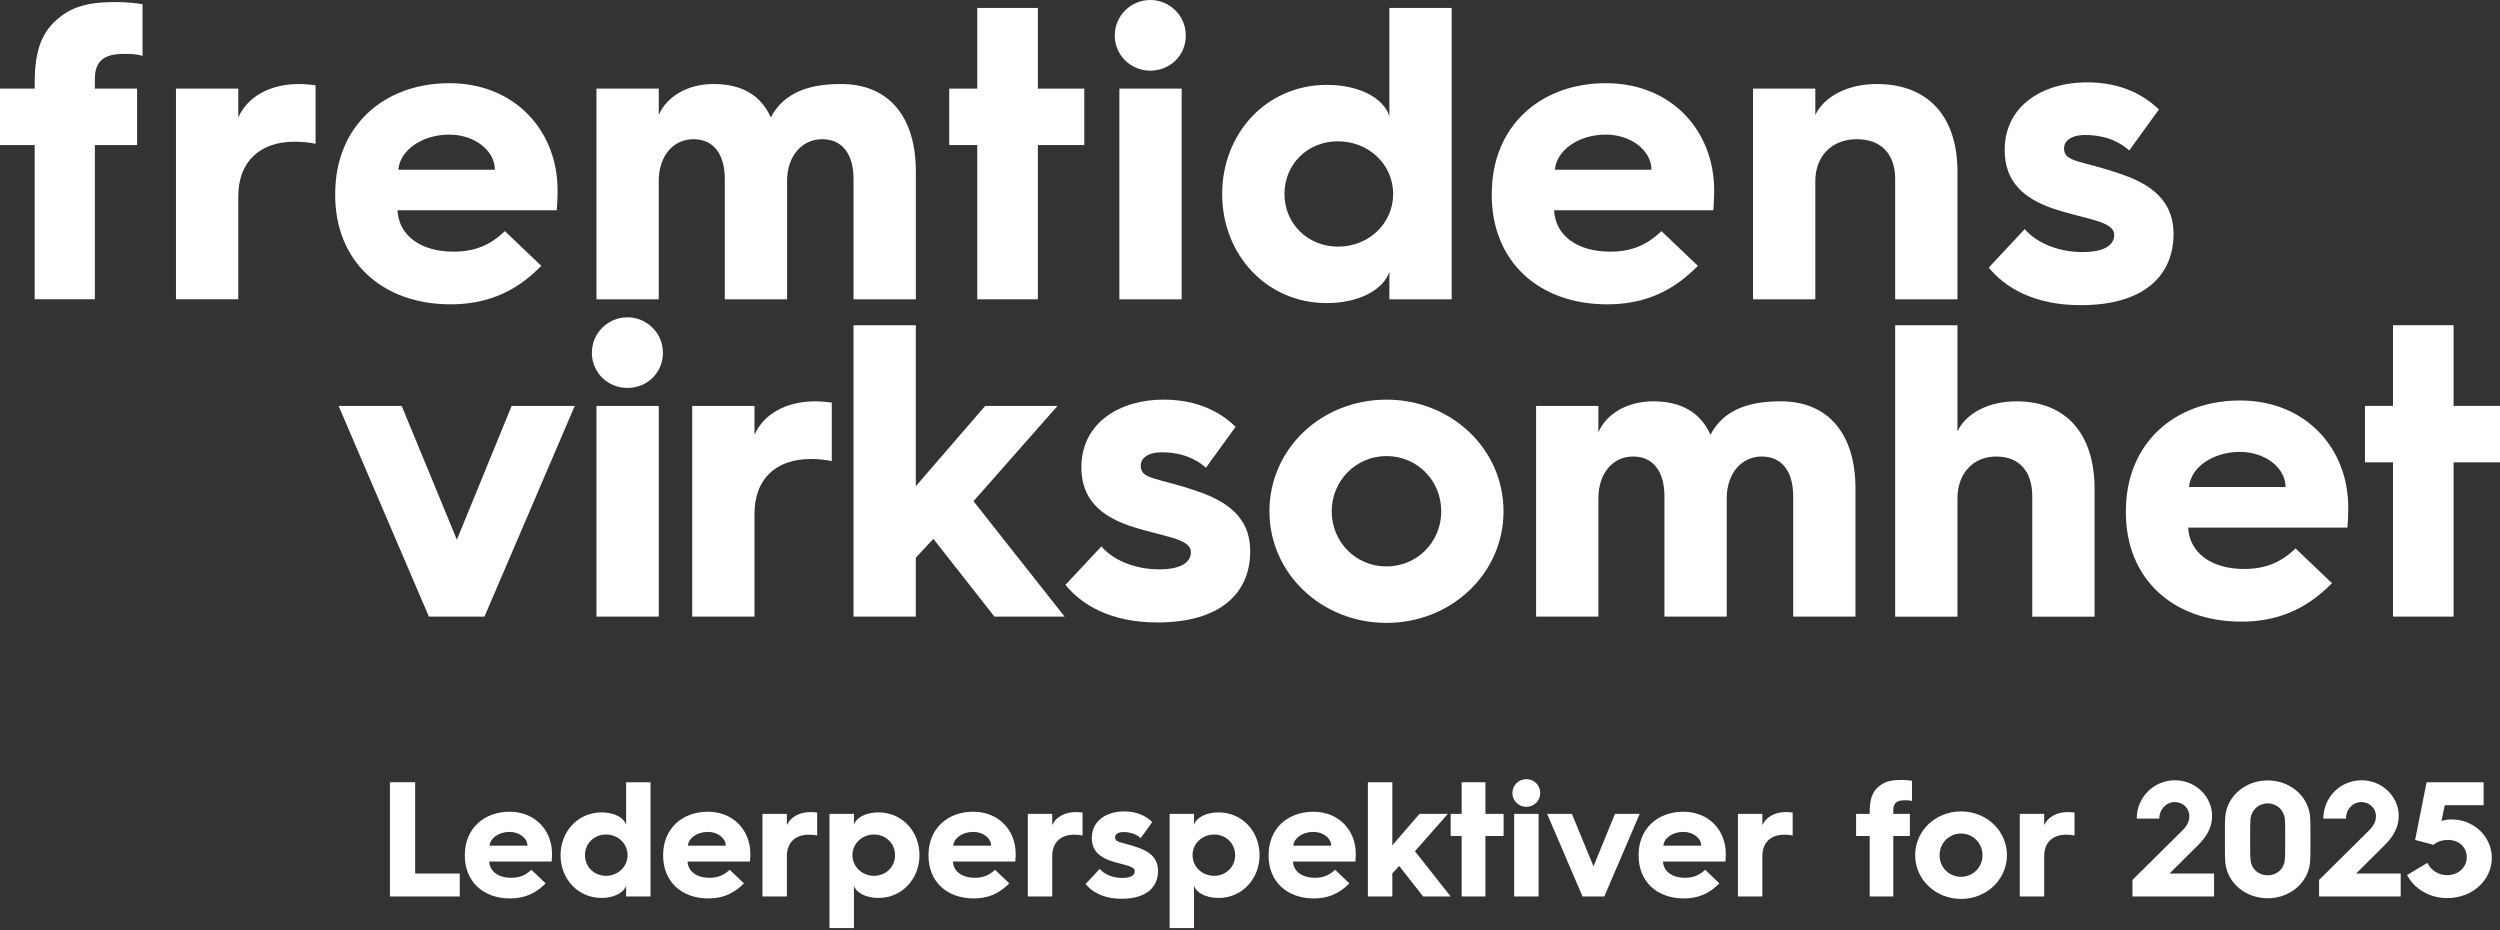
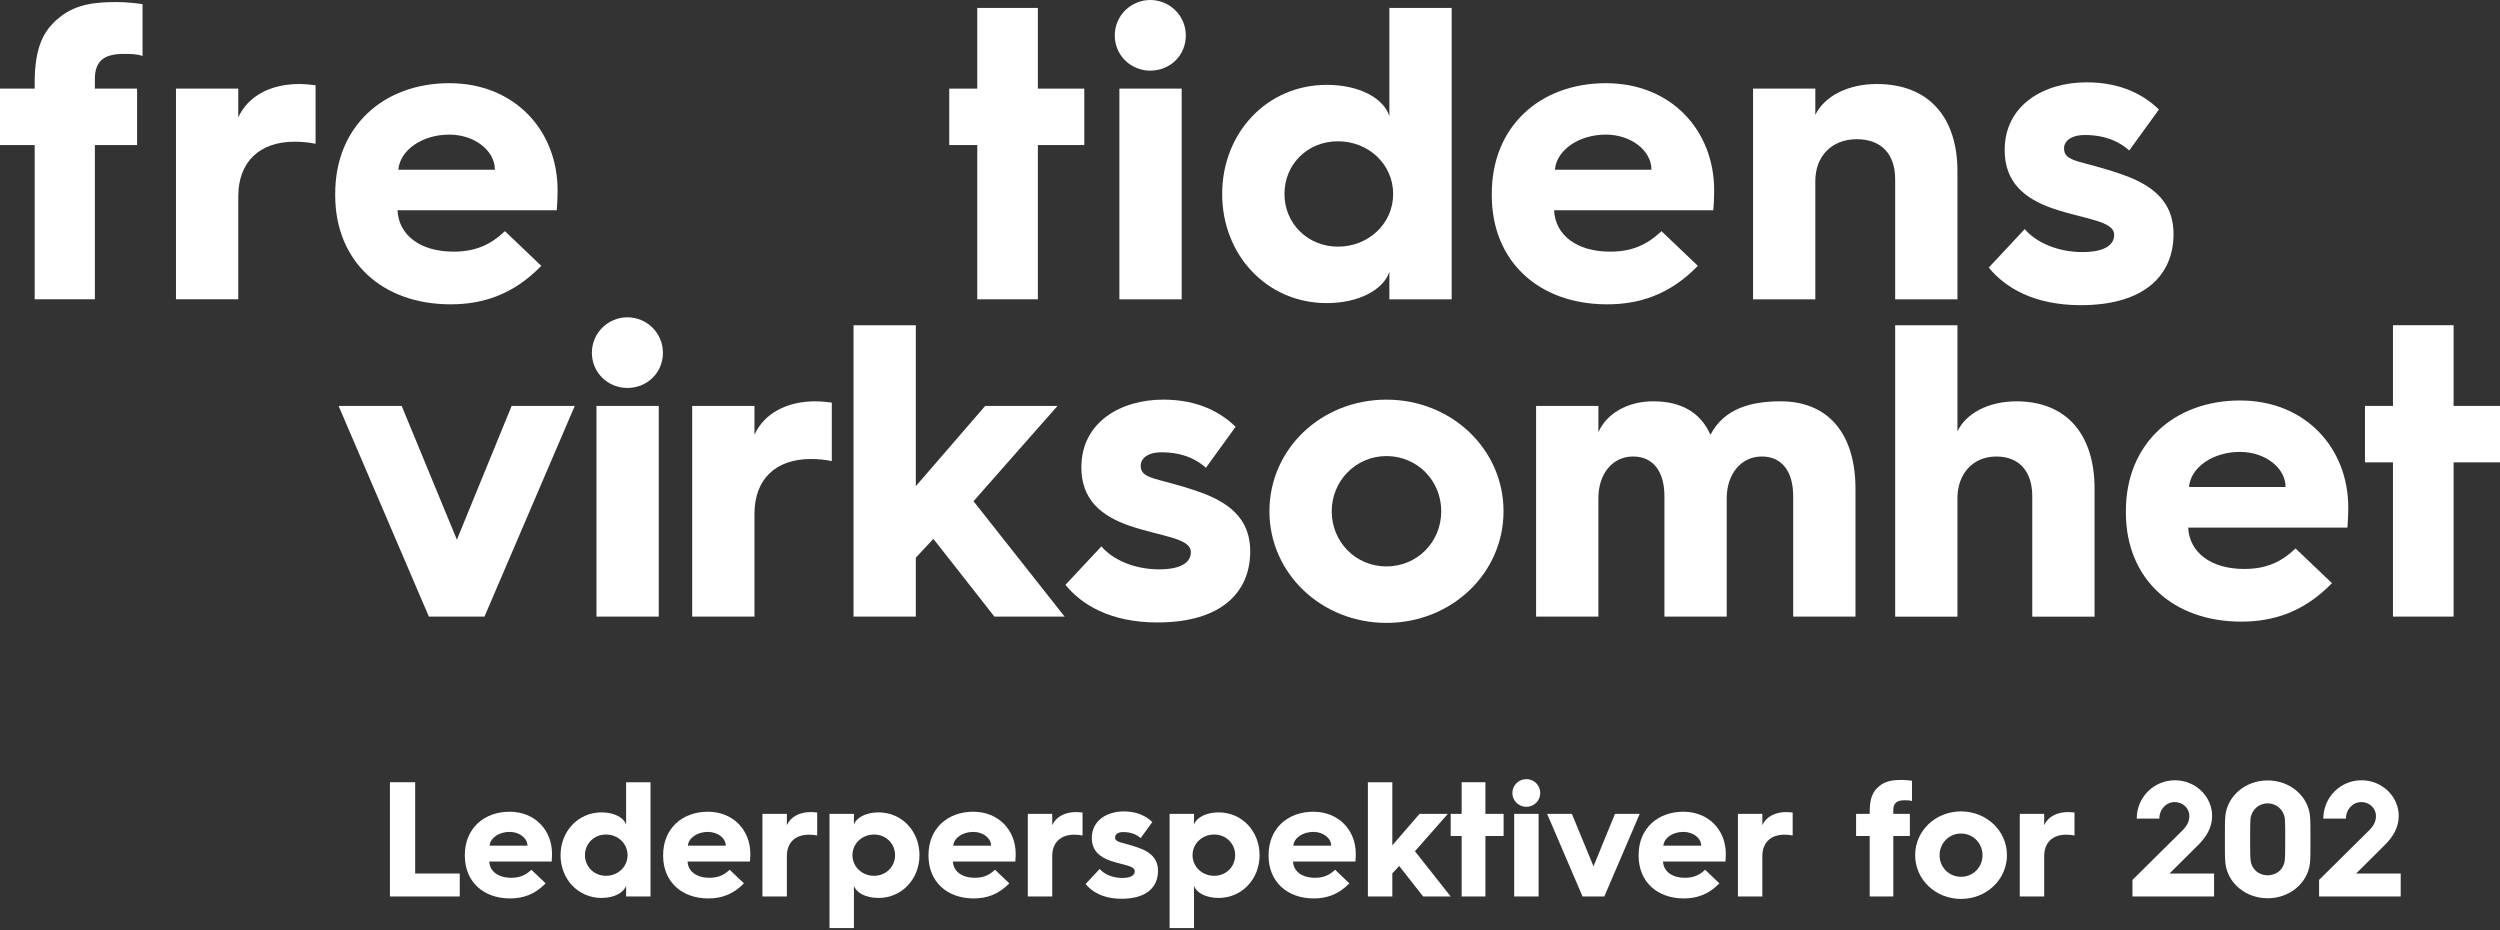
<svg xmlns="http://www.w3.org/2000/svg" width="594" height="221" viewBox="0 0 594 221" fill="none">
  <rect x="0" y="0" width="594" height="221" fill="#333333" stroke="none" />
  <path d="M8.244 34.465H0V21.056H8.244V19.665C8.244 11.42 10.228 7.25 14.101 4.17C18.271 0.693 23.536 0.493 27.906 0.493C29.991 0.493 32.673 0.789 33.864 0.99V13.304C32.573 12.807 30.885 12.807 29.393 12.807C24.726 12.807 22.541 14.495 22.541 18.765V21.051H32.573V34.461H22.541V71.112H8.239V34.461L8.244 34.465Z" fill="white" />
  <path d="M41.811 21.056H56.611V27.909C58.897 22.845 64.257 19.961 71.109 19.961C72.501 19.961 74.188 20.162 74.982 20.258V34.164C73.591 33.868 71.903 33.667 70.019 33.667C61.579 33.667 56.611 38.535 56.611 46.679V71.112H41.811V21.051V21.056Z" fill="white" />
  <path d="M79.649 45.986C79.649 29.994 91.168 19.765 106.762 19.765C122.355 19.765 132.482 31.089 132.482 45.192C132.482 45.192 132.482 47.674 132.282 49.96H94.444C94.74 55.918 99.904 59.792 107.751 59.792C112.916 59.792 116.492 58.204 119.969 54.924L128.609 63.168C121.953 70.021 114.704 72.307 107.058 72.307C90.772 72.307 79.644 62.078 79.644 46.383V45.986H79.649ZM117.587 40.328C117.587 35.761 112.72 31.983 106.762 31.983C100.306 31.983 95.041 35.661 94.645 40.328H117.587Z" fill="white" />
-   <path d="M156.52 21.056V27.311C158.409 22.94 163.372 19.961 169.531 19.961C176.383 19.961 180.854 22.744 183.14 27.909C186.415 21.654 192.775 19.961 199.823 19.961C211.247 19.961 217.602 27.809 217.602 40.721V71.116H202.802V42.509C202.802 36.746 200.22 33.074 195.353 33.074C190.485 33.074 187.008 37.148 187.008 43.007V71.116H172.209V42.509C172.209 36.746 169.627 33.074 164.759 33.074C159.891 33.074 156.515 37.148 156.515 43.007V71.116H141.716V21.056H156.52Z" fill="white" />
  <path d="M232.196 34.465H225.54V21.056H232.196V1.884H246.598V21.056H257.625V34.465H246.598V71.116H232.196V34.465Z" fill="white" />
  <path d="M264.869 8.441C264.869 3.673 268.742 0 273.309 0C277.875 0 281.749 3.673 281.749 8.441C281.749 13.209 277.976 16.786 273.309 16.786C268.642 16.786 264.869 13.108 264.869 8.441ZM265.964 21.056H280.764V71.116H265.964V21.056Z" fill="white" />
  <path d="M315.221 20.162C322.867 20.162 328.729 23.242 330.116 27.613V1.889H344.915V71.121H330.116V64.565C328.724 68.835 322.867 72.015 315.221 72.015C301.019 72.015 290.389 60.591 290.389 46.091C290.389 31.591 301.014 20.167 315.221 20.167V20.162ZM317.903 58.601C325.152 58.601 331.015 53.14 331.015 46.086C331.015 39.032 325.157 33.571 317.903 33.571C310.649 33.571 305.189 39.032 305.189 46.086C305.189 53.14 310.75 58.601 317.903 58.601Z" fill="white" />
  <path d="M354.45 45.986C354.45 29.994 365.969 19.765 381.562 19.765C397.156 19.765 407.283 31.089 407.283 45.192C407.283 45.192 407.283 47.674 407.082 49.96H369.245C369.541 55.918 374.705 59.792 382.552 59.792C387.716 59.792 391.293 58.204 394.77 54.924L403.41 63.168C396.754 70.021 389.505 72.307 381.859 72.307C365.572 72.307 354.445 62.078 354.445 46.383V45.986H354.45ZM392.388 40.328C392.388 35.761 387.52 31.983 381.562 31.983C375.107 31.983 369.842 35.661 369.445 40.328H392.388Z" fill="white" />
  <path d="M416.522 21.056H431.321V27.311C433.406 22.94 438.967 19.961 445.92 19.961C458.237 19.961 465.09 27.809 465.09 40.721V71.116H450.29V42.509C450.29 36.746 447.11 33.074 441.152 33.074C435.194 33.074 431.321 37.148 431.321 43.007V71.116H416.522V21.056Z" fill="white" />
  <path d="M481.075 54.431C483.757 57.611 488.922 59.892 494.779 59.892C500.044 59.892 502.33 58.204 502.33 55.818C502.33 52.442 495.477 52.145 487.831 49.563C480.879 47.177 476.312 43.207 476.312 35.656C476.312 24.93 485.646 19.564 495.779 19.564C504.123 19.564 509.483 22.644 512.959 26.02L505.906 35.752C503.922 33.963 500.642 32.079 495.377 32.079C492.001 32.079 490.414 33.571 490.414 35.259C490.414 38.636 494.488 38.042 504.118 41.419C513.155 44.498 516.431 49.266 516.431 55.622C516.431 65.258 509.679 72.508 494.382 72.508C483.16 72.508 476.307 68.237 472.535 63.57L481.075 54.431Z" fill="white" />
  <path d="M80.448 96.448H95.443L108.555 128.23L121.566 96.448H136.561L115.11 146.508H101.903L80.453 96.448H80.448Z" fill="white" />
  <path d="M140.63 83.832C140.63 79.064 144.504 75.392 149.07 75.392C153.637 75.392 157.51 79.064 157.51 83.832C157.51 88.6 153.737 92.177 149.07 92.177C144.403 92.177 140.63 88.5 140.63 83.832ZM141.721 96.448H156.52V146.508H141.721V96.448Z" fill="white" />
  <path d="M164.463 96.448H179.262V103.301C181.548 98.236 186.908 95.353 193.76 95.353C195.152 95.353 196.84 95.553 197.633 95.649V109.556C196.242 109.259 194.554 109.058 192.67 109.058C184.23 109.058 179.262 113.927 179.262 122.071V146.503H164.463V96.443V96.448Z" fill="white" />
  <path d="M202.798 77.276H217.597V115.514L234.084 96.443H251.265L231.302 119.087L252.953 146.503H236.27L221.767 128.029L217.597 132.501V146.508H202.798V77.276Z" fill="white" />
  <path d="M261.694 129.818C264.377 132.998 269.541 135.279 275.399 135.279C280.663 135.279 282.949 133.591 282.949 131.205C282.949 127.829 276.097 127.532 268.451 124.95C261.498 122.568 256.932 118.594 256.932 111.043C256.932 100.317 266.266 94.951 276.398 94.951C284.742 94.951 290.102 98.031 293.579 101.407L286.526 111.139C284.541 109.35 281.261 107.466 275.996 107.466C272.62 107.466 271.033 108.958 271.033 110.646C271.033 114.022 275.107 113.429 284.737 116.806C293.775 119.885 297.05 124.653 297.05 131.009C297.05 140.645 290.298 147.895 275.002 147.895C263.779 147.895 256.927 143.624 253.154 138.957L261.694 129.818Z" fill="white" />
-   <path d="M329.427 94.956C344.82 94.956 357.238 106.677 357.238 121.478C357.238 136.279 344.824 148 329.427 148C314.03 148 301.617 136.279 301.617 121.478C301.617 106.677 313.93 94.956 329.427 94.956ZM329.427 134.586C336.676 134.586 342.438 128.823 342.438 121.473C342.438 114.123 336.676 108.36 329.427 108.36C322.178 108.36 316.416 114.218 316.416 121.473C316.416 128.728 322.078 134.586 329.427 134.586Z" fill="white" />
+   <path d="M329.427 94.956C344.82 94.956 357.238 106.677 357.238 121.478C357.238 136.279 344.824 148 329.427 148C314.03 148 301.617 136.279 301.617 121.478C301.617 106.677 313.93 94.956 329.427 94.956M329.427 134.586C336.676 134.586 342.438 128.823 342.438 121.473C342.438 114.123 336.676 108.36 329.427 108.36C322.178 108.36 316.416 114.218 316.416 121.473C316.416 128.728 322.078 134.586 329.427 134.586Z" fill="white" />
  <path d="M379.779 96.448V102.703C381.668 98.332 386.631 95.353 392.79 95.353C399.642 95.353 404.113 98.136 406.399 103.301C409.674 97.046 416.034 95.353 423.082 95.353C434.506 95.353 440.861 103.2 440.861 116.112V146.508H426.061V117.901C426.061 112.138 423.479 108.465 418.611 108.465C413.743 108.465 410.267 112.54 410.267 118.398V146.508H395.468V117.901C395.468 112.138 392.886 108.465 388.018 108.465C383.15 108.465 379.774 112.54 379.774 118.398V146.508H364.975V96.448H379.779Z" fill="white" />
  <path d="M450.29 77.276H465.09V102.507C467.074 98.236 472.439 95.357 479.095 95.357C491.011 95.357 497.667 103.205 497.667 116.117V146.513H482.868V117.906C482.868 112.143 479.889 108.47 474.328 108.47C468.767 108.47 465.09 112.545 465.09 118.403V146.513H450.29V77.276Z" fill="white" />
  <path d="M505.113 121.377C505.113 105.386 516.632 95.156 532.225 95.156C547.818 95.156 557.946 106.481 557.946 120.584C557.946 120.584 557.946 123.066 557.745 125.351H519.907C520.204 131.31 525.368 135.184 533.215 135.184C538.379 135.184 541.956 133.596 545.432 130.315L554.073 138.56C547.416 145.413 540.167 147.699 532.521 147.699C516.235 147.699 505.108 137.47 505.108 121.774V121.377H505.113ZM543.051 115.715C543.051 111.148 538.183 107.37 532.225 107.37C525.77 107.37 520.505 111.048 520.108 115.715H543.051Z" fill="white" />
  <path d="M568.571 109.852H561.915V96.443H568.571V77.271H582.973V96.443H594V109.852H582.973V146.503H568.571V109.852Z" fill="white" />
  <path d="M92.648 213V185.859H98.644V207.548H109.236V213H92.648Z" fill="white" />
  <path d="M110.446 203.304V203.148C110.446 196.879 114.963 192.868 121.076 192.868C127.151 192.868 131.162 197.307 131.162 202.837C131.162 202.837 131.162 203.81 131.084 204.706H116.248C116.365 207.042 118.39 208.561 121.466 208.561C123.491 208.561 124.892 207.938 126.255 206.653L129.643 209.885C127.034 212.572 124.192 213.467 121.193 213.467C114.807 213.467 110.446 209.457 110.446 203.304ZM116.326 200.929H125.321C125.321 199.138 123.413 197.658 121.076 197.658C118.545 197.658 116.482 199.099 116.326 200.929Z" fill="white" />
  <path d="M133.186 203.187C133.186 197.541 137.352 193.024 142.921 193.024C145.919 193.024 148.217 194.231 148.762 195.945V185.859H154.564V213H148.762V210.43C148.217 212.104 145.919 213.35 142.921 213.35C137.352 213.35 133.186 208.872 133.186 203.187ZM138.988 203.187C138.988 205.952 141.168 208.094 143.972 208.094C146.815 208.094 149.112 205.952 149.112 203.187C149.112 200.423 146.815 198.281 143.972 198.281C141.168 198.281 138.988 200.423 138.988 203.187Z" fill="white" />
  <path d="M157.561 203.304V203.148C157.561 196.879 162.078 192.868 168.191 192.868C174.266 192.868 178.277 197.307 178.277 202.837C178.277 202.837 178.277 203.81 178.199 204.706H163.363C163.48 207.042 165.505 208.561 168.581 208.561C170.606 208.561 172.008 207.938 173.37 206.653L176.758 209.885C174.149 212.572 171.307 213.467 168.308 213.467C161.922 213.467 157.561 209.457 157.561 203.304ZM163.441 200.929H172.436C172.436 199.138 170.528 197.658 168.191 197.658C165.66 197.658 163.597 199.099 163.441 200.929Z" fill="white" />
  <path d="M181.158 213V193.375H186.96V196.061C187.855 194.075 189.958 192.946 192.645 192.946C193.19 192.946 193.852 193.024 194.163 193.063V198.515C193.618 198.398 192.956 198.32 192.216 198.32C188.907 198.32 186.96 200.228 186.96 203.421V213H181.158Z" fill="white" />
  <path d="M197.091 220.515V193.375H202.893V195.945C203.438 194.27 205.735 193.024 208.734 193.024C214.302 193.024 218.469 197.502 218.469 203.187C218.469 208.833 214.302 213.35 208.734 213.35C205.735 213.35 203.438 212.143 202.893 210.43V220.515H197.091ZM202.542 203.187C202.542 205.952 204.84 208.094 207.682 208.094C210.486 208.094 212.667 205.952 212.667 203.187C212.667 200.423 210.486 198.281 207.682 198.281C204.84 198.281 202.542 200.423 202.542 203.187Z" fill="white" />
  <path d="M220.609 203.304V203.148C220.609 196.879 225.126 192.868 231.24 192.868C237.314 192.868 241.325 197.307 241.325 202.837C241.325 202.837 241.325 203.81 241.247 204.706H226.411C226.528 207.042 228.553 208.561 231.629 208.561C233.654 208.561 235.056 207.938 236.419 206.653L239.807 209.885C237.198 212.572 234.355 213.467 231.357 213.467C224.971 213.467 220.609 209.457 220.609 203.304ZM226.489 200.929H235.484C235.484 199.138 233.576 197.658 231.24 197.658C228.709 197.658 226.645 199.099 226.489 200.929Z" fill="white" />
  <path d="M244.206 213V193.375H250.008V196.061C250.904 194.075 253.006 192.946 255.693 192.946C256.238 192.946 256.9 193.024 257.212 193.063V198.515C256.667 198.398 256.005 198.32 255.265 198.32C251.955 198.32 250.008 200.228 250.008 203.421V213H244.206Z" fill="white" />
  <path d="M257.936 210.041L261.285 206.458C262.336 207.704 264.361 208.6 266.659 208.6C268.722 208.6 269.618 207.938 269.618 207.003C269.618 205.679 266.931 205.563 263.933 204.55C261.207 203.616 259.416 202.058 259.416 199.099C259.416 194.893 263.076 192.79 267.048 192.79C270.319 192.79 272.422 193.998 273.784 195.322L271.02 199.138C270.241 198.437 268.956 197.697 266.892 197.697C265.568 197.697 264.945 198.281 264.945 198.943C264.945 200.267 266.542 200.033 270.319 201.357C273.862 202.564 275.147 204.433 275.147 206.925C275.147 210.703 272.499 213.545 266.503 213.545C262.103 213.545 259.416 211.871 257.936 210.041Z" fill="white" />
  <path d="M277.898 220.515V193.375H283.7V195.945C284.245 194.27 286.542 193.024 289.541 193.024C295.109 193.024 299.275 197.502 299.275 203.187C299.275 208.833 295.109 213.35 289.541 213.35C286.542 213.35 284.245 212.143 283.7 210.43V220.515H277.898ZM283.349 203.187C283.349 205.952 285.647 208.094 288.489 208.094C291.293 208.094 293.474 205.952 293.474 203.187C293.474 200.423 291.293 198.281 288.489 198.281C285.647 198.281 283.349 200.423 283.349 203.187Z" fill="white" />
  <path d="M301.416 203.304V203.148C301.416 196.879 305.933 192.868 312.047 192.868C318.121 192.868 322.132 197.307 322.132 202.837C322.132 202.837 322.132 203.81 322.054 204.706H307.218C307.335 207.042 309.36 208.561 312.436 208.561C314.461 208.561 315.863 207.938 317.226 206.653L320.613 209.885C318.004 212.572 315.162 213.467 312.163 213.467C305.777 213.467 301.416 209.457 301.416 203.304ZM307.296 200.929H316.291C316.291 199.138 314.383 197.658 312.047 197.658C309.516 197.658 307.452 199.099 307.296 200.929Z" fill="white" />
  <path d="M325.013 213V185.859H330.815V200.851L337.279 193.375H344.015L336.188 202.253L344.677 213H338.135L332.45 205.757L330.815 207.51V213H325.013Z" fill="white" />
  <path d="M347.289 213V198.631H344.68V193.375H347.289V185.859H352.935V193.375H357.257V198.631H352.935V213H347.289Z" fill="white" />
  <path d="M362.651 191.7C360.86 191.7 359.341 190.259 359.341 188.429C359.341 186.56 360.86 185.119 362.651 185.119C364.481 185.119 365.961 186.56 365.961 188.429C365.961 190.259 364.481 191.7 362.651 191.7ZM359.769 213V193.375H365.571V213H359.769Z" fill="white" />
  <path d="M376.008 213L367.597 193.375H373.477L378.617 205.835L383.718 193.375H389.598L381.187 213H376.008Z" fill="white" />
  <path d="M389.334 203.304V203.148C389.334 196.879 393.851 192.868 399.965 192.868C406.039 192.868 410.05 197.307 410.05 202.837C410.05 202.837 410.05 203.81 409.972 204.706H395.136C395.253 207.042 397.278 208.561 400.354 208.561C402.379 208.561 403.781 207.938 405.143 206.653L408.531 209.885C405.922 212.572 403.08 213.467 400.081 213.467C393.695 213.467 389.334 209.457 389.334 203.304ZM395.214 200.929H404.209C404.209 199.138 402.301 197.658 399.965 197.658C397.433 197.658 395.37 199.099 395.214 200.929Z" fill="white" />
  <path d="M412.931 213V193.375H418.733V196.061C419.628 194.075 421.731 192.946 424.418 192.946C424.963 192.946 425.625 193.024 425.936 193.063V198.515C425.391 198.398 424.729 198.32 423.99 198.32C420.68 198.32 418.733 200.228 418.733 203.421V213H412.931Z" fill="white" />
  <path d="M444.241 213V198.631H441.009V193.375H444.241V192.829C444.241 189.597 445.019 187.962 446.538 186.755C448.174 185.392 450.237 185.314 451.951 185.314C452.768 185.314 453.82 185.431 454.287 185.509V190.337C453.781 190.143 453.119 190.143 452.535 190.143C450.705 190.143 449.848 190.805 449.848 192.479V193.375H453.781V198.631H449.848V213H444.241Z" fill="white" />
  <path d="M455.044 203.187C455.044 197.385 459.873 192.79 465.947 192.79C471.983 192.79 476.85 197.385 476.85 203.187C476.85 208.989 471.983 213.584 465.947 213.584C459.873 213.584 455.044 208.989 455.044 203.187ZM460.846 203.187C460.846 206.069 463.066 208.327 465.947 208.327C468.79 208.327 471.048 206.069 471.048 203.187C471.048 200.345 468.79 198.047 465.947 198.047C463.066 198.047 460.846 200.345 460.846 203.187Z" fill="white" />
  <path d="M479.896 213V193.375H485.698V196.061C486.593 194.075 488.696 192.946 491.383 192.946C491.928 192.946 492.59 193.024 492.902 193.063V198.515C492.356 198.398 491.694 198.32 490.955 198.32C487.645 198.32 485.698 200.228 485.698 203.421V213H479.896Z" fill="white" />
  <path d="M506.674 213V209.067L518.628 197.23C519.563 196.256 520.186 195.283 520.186 193.881C520.186 192.012 518.628 190.571 516.72 190.571C514.695 190.571 513.06 192.284 513.06 194.504H507.686C507.686 189.442 511.736 185.392 516.759 185.392C521.626 185.392 525.598 189.208 525.598 193.881C525.598 196.529 524.313 198.826 522.133 200.929L515.474 207.548H526.065V213H506.674Z" fill="white" />
  <path d="M528.753 205.095C528.636 203.849 528.636 202.603 528.636 199.41C528.636 196.217 528.636 195.01 528.753 193.764C529.298 189.013 533.581 185.431 538.799 185.431C544.017 185.431 548.3 189.013 548.846 193.764C548.962 195.01 548.962 196.217 548.962 199.41C548.962 202.603 548.962 203.849 548.846 205.095C548.3 209.846 544.017 213.428 538.799 213.428C533.581 213.428 529.298 209.846 528.753 205.095ZM534.75 204.433C534.944 206.497 536.658 207.977 538.799 207.977C540.941 207.977 542.654 206.497 542.849 204.433C542.966 203.499 542.966 202.136 542.966 199.41C542.966 196.684 542.966 195.516 542.888 194.582C542.654 192.44 540.941 190.882 538.799 190.882C536.658 190.882 534.944 192.44 534.711 194.582C534.633 195.516 534.633 196.684 534.633 199.41C534.633 202.136 534.633 203.499 534.75 204.433Z" fill="white" />
  <path d="M551.013 213V209.067L562.967 197.23C563.902 196.256 564.525 195.283 564.525 193.881C564.525 192.012 562.967 190.571 561.059 190.571C559.034 190.571 557.399 192.284 557.399 194.504H552.025C552.025 189.442 556.075 185.392 561.098 185.392C565.966 185.392 569.937 189.208 569.937 193.881C569.937 196.529 568.652 198.826 566.472 200.929L559.813 207.548H570.405V213H551.013Z" fill="white" />
-   <path d="M571.924 207.899L576.752 205.017C577.57 206.77 579.361 207.938 581.464 207.938C583.956 207.938 586.098 206.186 586.098 203.732C586.098 201.123 584.112 199.566 581.62 199.566C580.452 199.566 579.05 199.916 578.232 200.734L573.832 199.566L576.558 185.859H590.109V191.311H580.88L580.101 195.049C580.802 194.815 581.62 194.698 582.476 194.698C587.967 194.698 592.056 198.943 592.056 203.81C592.056 209.223 587.344 213.389 581.464 213.389C577.22 213.389 573.598 211.17 571.924 207.899Z" fill="white" />
</svg>